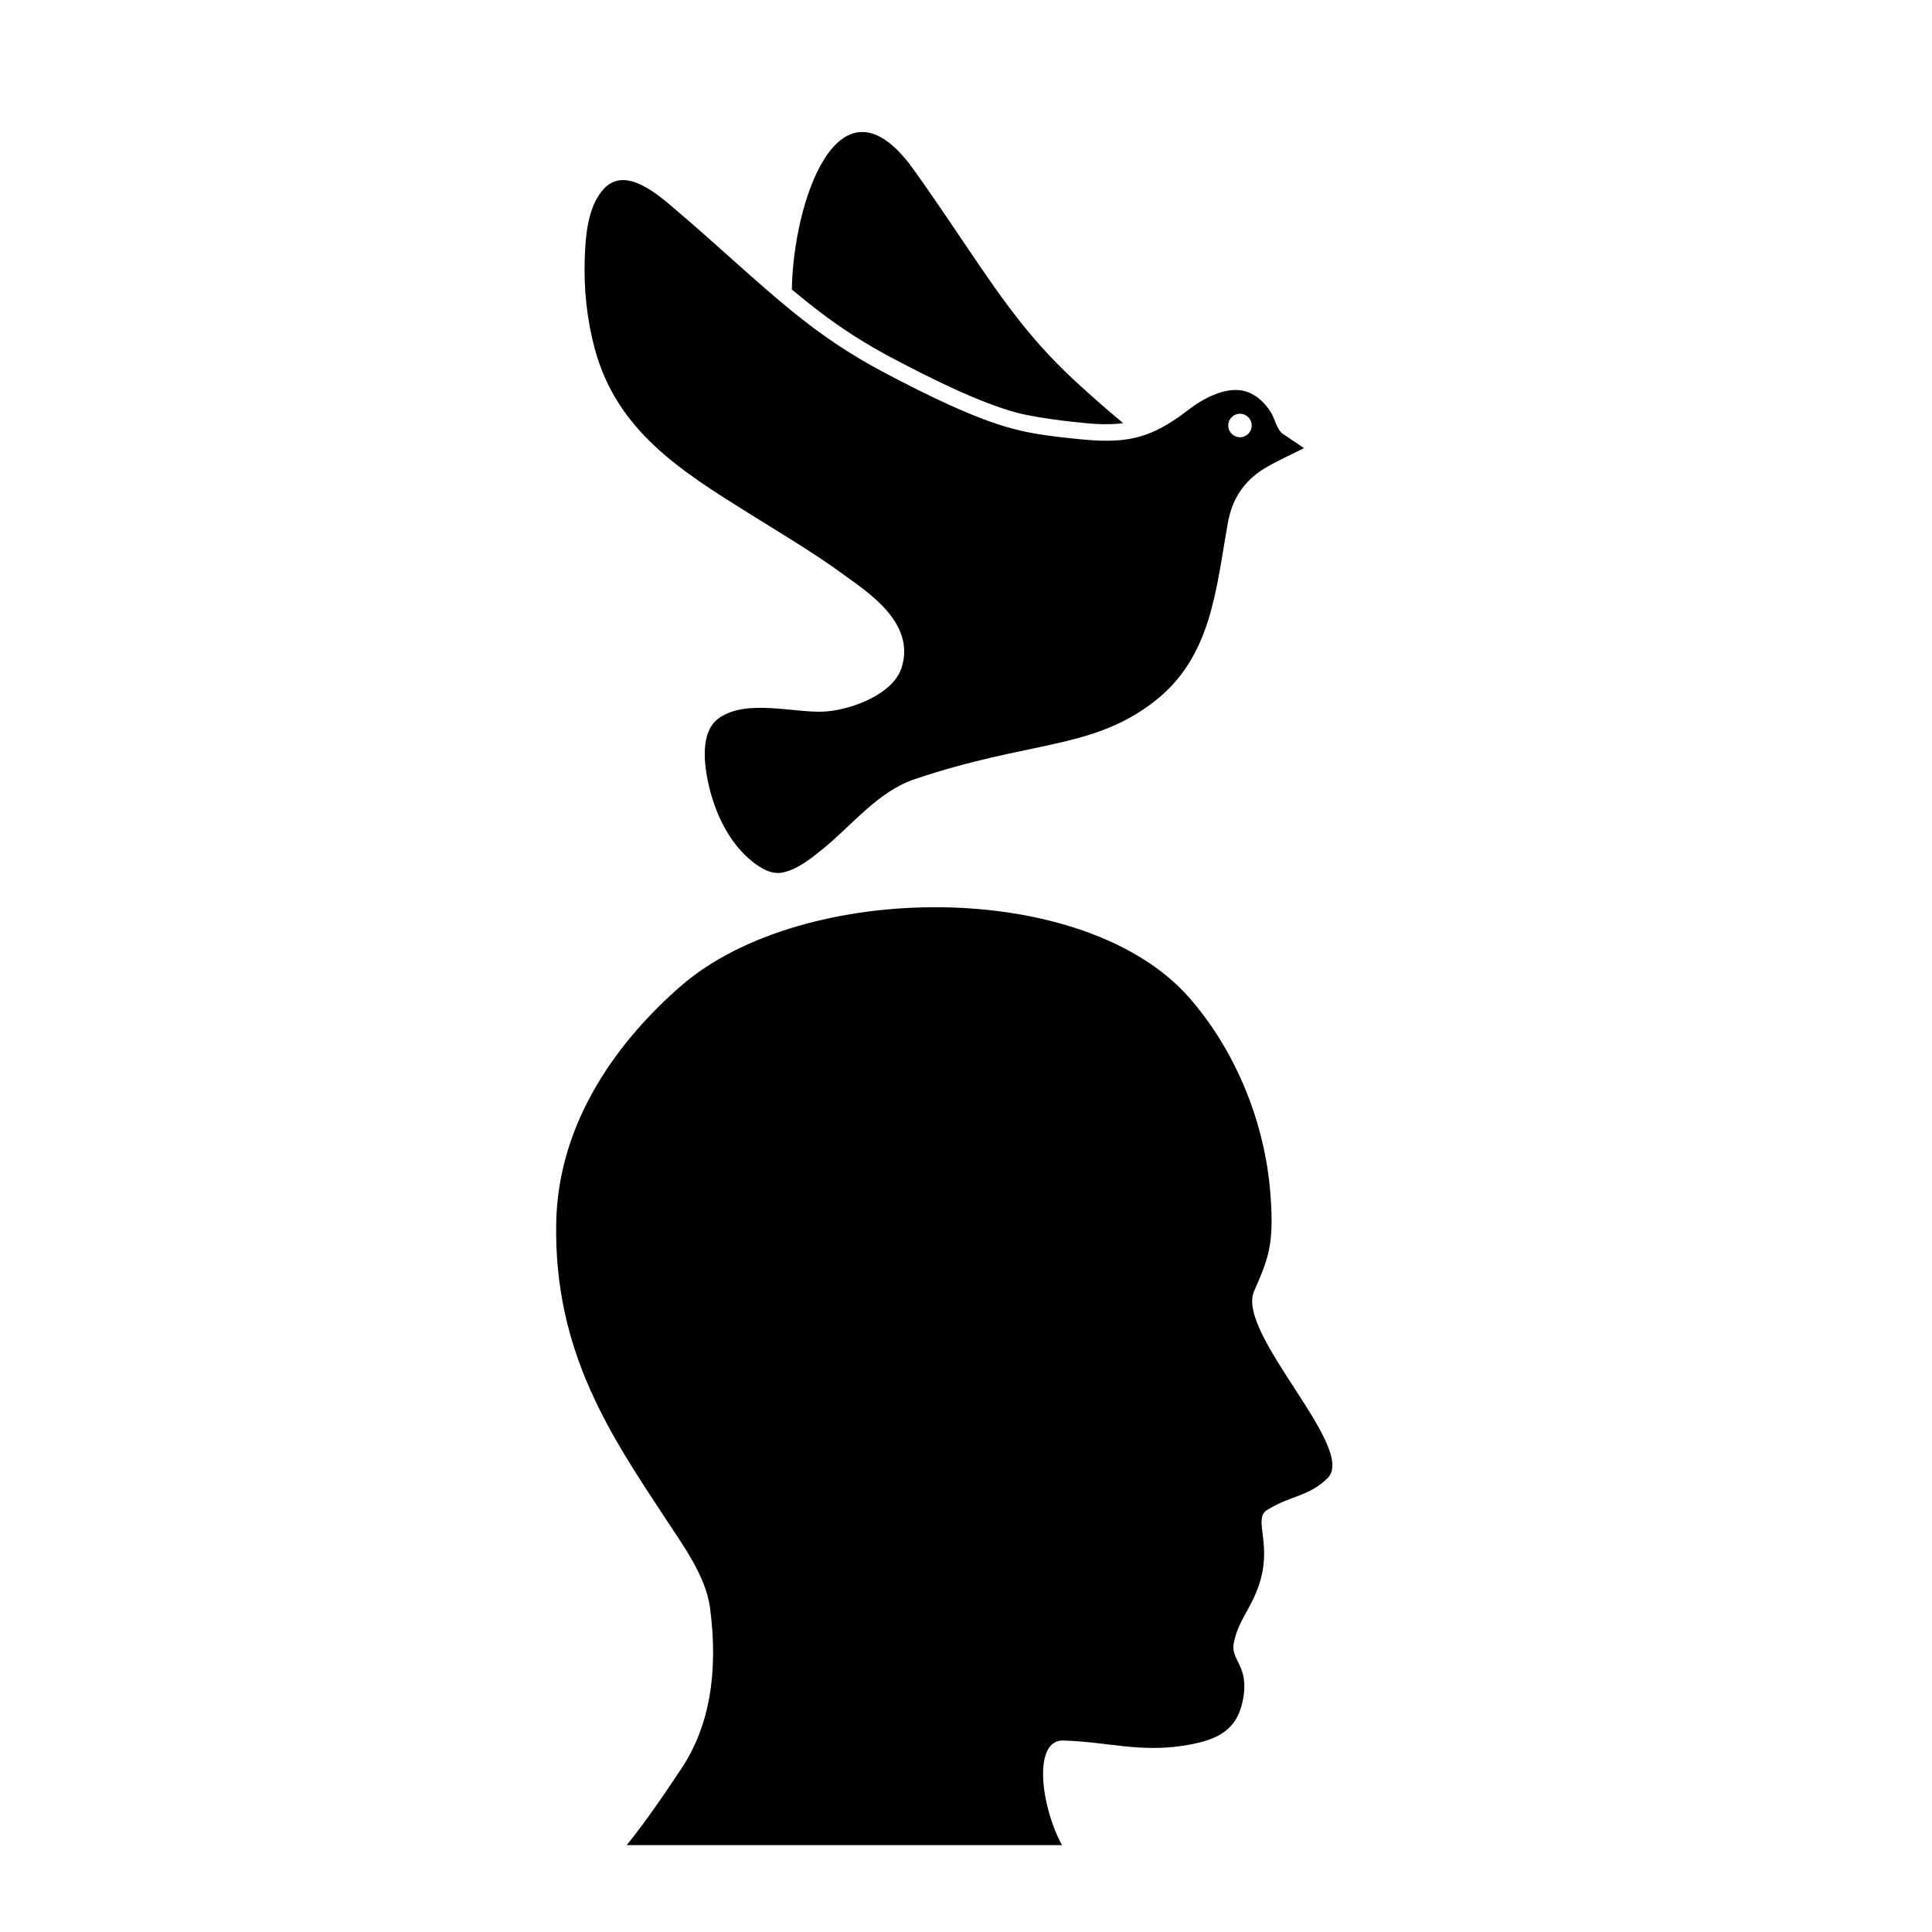
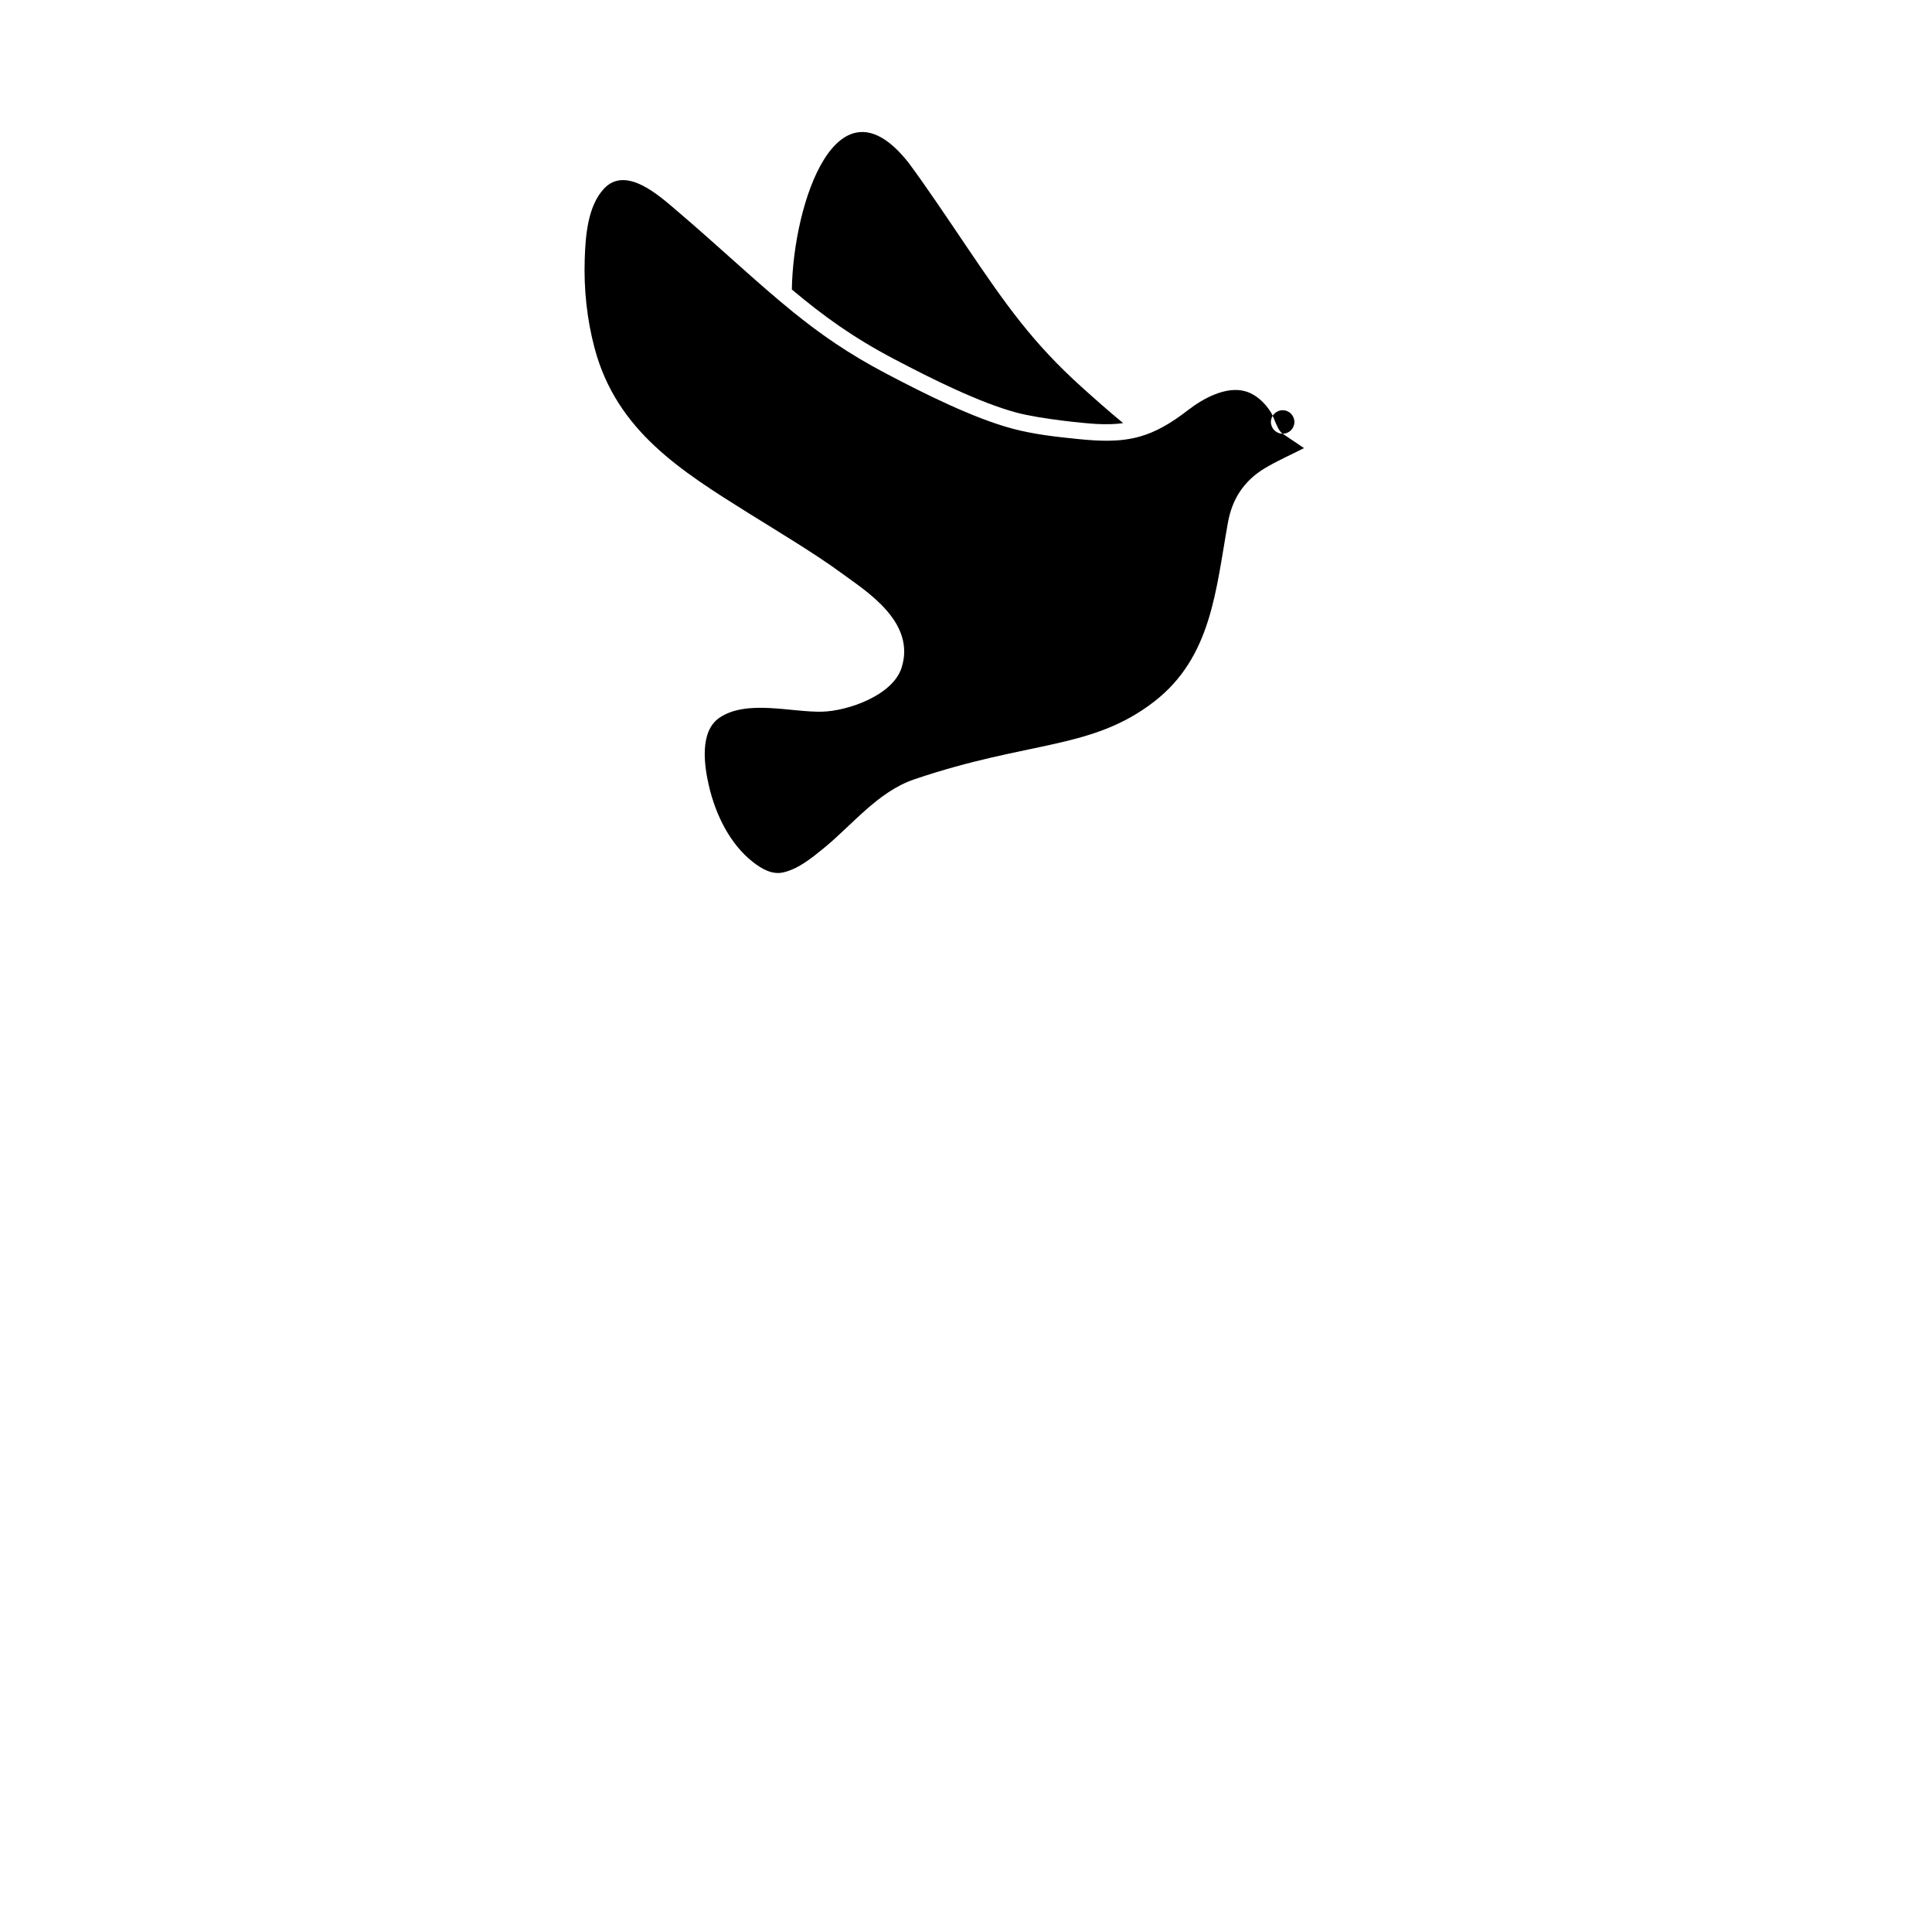
<svg xmlns="http://www.w3.org/2000/svg" fill="#000000" width="800px" height="800px" version="1.1" viewBox="144 144 512 512">
  <g>
-     <path d="m425.65 605.25c-7.902-0.023-5.898 17.254-0.211 27.738h-115.36c4.867-6.035 9.488-12.742 14.586-20.434 7.273-10.984 9.793-25.16 7.492-42.523-1.098-8.312-7.262-16.695-11.809-23.617-14.203-21.656-29.66-43.977-28.941-78.547 0.57-27.355 17.242-48.863 33.074-62.598 32.227-27.969 106.82-28.637 134.7 3.148 11.043 12.598 20.012 31.273 21.539 52.566 0.941 13.098-0.645 16.637-4.453 25.375-4.449 11.414 27.684 41.738 19.484 49.426-4.961 4.84-9.914 4.617-15.594 8.18-4.305 2.082 0.723 8.227-2.016 18.395-2.008 7.484-5.977 10.68-7.188 17.125-0.875 4.672 4.344 5.93 2.363 15.363-1.695 8.047-7.137 10.473-15.945 11.812-11.672 1.746-20.016-1.07-31.719-1.41z" />
    <path d="m413.45 253.36c6.356 1.695 18.293 2.859 21.215 3 2.324 0.109 4.664 0.102 6.977-0.223-3.84-3.191-7.582-6.492-10.973-9.551-12.93-11.66-20.012-21.668-30.766-37.613-4.332-6.414-10.719-15.949-15.066-21.766-18.891-24.133-30.586 10.281-30.992 33.512 8.457 7.098 16.242 12.711 26.969 18.363 10 5.262 22.73 11.637 32.637 14.277 6.356 1.695-9.906-2.641 0 0z" />
-     <path d="m483.92 258.94c-0.012-0.012-0.023-0.016-0.035-0.023 0.023 0.012 0.035 0.023 0.035 0.023-1.512-1.02-2.176-4.238-3.176-5.777-1.574-2.418-3.758-4.566-6.574-5.426-5.117-1.562-11.34 1.855-15.242 4.879-4.734 3.668-8.68 5.891-12.887 7.082-5.336 1.512-10.883 1.195-16.332 0.652-5.812-0.582-11.738-1.242-17.391-2.754-10.332-2.754-23.355-9.262-33.543-14.629-9.805-5.16-17.18-10.262-24.746-16.398-4.656-3.777-9.383-7.945-14.789-12.766-5.258-4.684-10.496-9.395-15.859-13.957-4.523-3.844-13.441-12.059-19.273-5.898-4.391 4.637-4.945 12.641-5.148 18.652-0.273 7.973 0.582 16.121 2.656 23.828 5.856 21.738 22.793 32.328 40.727 43.543 7.539 4.715 17.625 10.715 24.887 16.066 6.18 4.559 19.562 12.746 15.707 24.895-2.336 7.375-14.285 11.508-21.109 11.672-8.098 0.195-19.887-3.293-27.125 1.574-5.422 3.648-4.07 12.789-2.816 18.156 1.738 7.449 5.473 15.266 11.605 20.078 2.231 1.746 5.016 3.43 7.945 2.809 4.019-0.852 7.609-3.797 10.719-6.32 7.754-6.301 14.457-15.078 24.121-18.363 30.453-10.348 46.973-7.738 63.605-20.621 15.242-11.809 16.316-29.629 19.535-47.449 1.09-6.051 4.078-10.949 9.754-14.371 3.156-1.906 7.121-3.668 10.41-5.344-1.883-1.266-3.769-2.543-5.66-3.812zm-11.312 0.934c-1.723 0-3.113-1.398-3.113-3.113 0-1.723 1.391-3.113 3.113-3.113 1.715 0 3.109 1.395 3.109 3.113s-1.395 3.113-3.109 3.113z" />
+     <path d="m483.92 258.94c-0.012-0.012-0.023-0.016-0.035-0.023 0.023 0.012 0.035 0.023 0.035 0.023-1.512-1.02-2.176-4.238-3.176-5.777-1.574-2.418-3.758-4.566-6.574-5.426-5.117-1.562-11.34 1.855-15.242 4.879-4.734 3.668-8.68 5.891-12.887 7.082-5.336 1.512-10.883 1.195-16.332 0.652-5.812-0.582-11.738-1.242-17.391-2.754-10.332-2.754-23.355-9.262-33.543-14.629-9.805-5.16-17.18-10.262-24.746-16.398-4.656-3.777-9.383-7.945-14.789-12.766-5.258-4.684-10.496-9.395-15.859-13.957-4.523-3.844-13.441-12.059-19.273-5.898-4.391 4.637-4.945 12.641-5.148 18.652-0.273 7.973 0.582 16.121 2.656 23.828 5.856 21.738 22.793 32.328 40.727 43.543 7.539 4.715 17.625 10.715 24.887 16.066 6.18 4.559 19.562 12.746 15.707 24.895-2.336 7.375-14.285 11.508-21.109 11.672-8.098 0.195-19.887-3.293-27.125 1.574-5.422 3.648-4.07 12.789-2.816 18.156 1.738 7.449 5.473 15.266 11.605 20.078 2.231 1.746 5.016 3.43 7.945 2.809 4.019-0.852 7.609-3.797 10.719-6.32 7.754-6.301 14.457-15.078 24.121-18.363 30.453-10.348 46.973-7.738 63.605-20.621 15.242-11.809 16.316-29.629 19.535-47.449 1.09-6.051 4.078-10.949 9.754-14.371 3.156-1.906 7.121-3.668 10.41-5.344-1.883-1.266-3.769-2.543-5.66-3.812zc-1.723 0-3.113-1.398-3.113-3.113 0-1.723 1.391-3.113 3.113-3.113 1.715 0 3.109 1.395 3.109 3.113s-1.395 3.113-3.109 3.113z" />
  </g>
</svg>